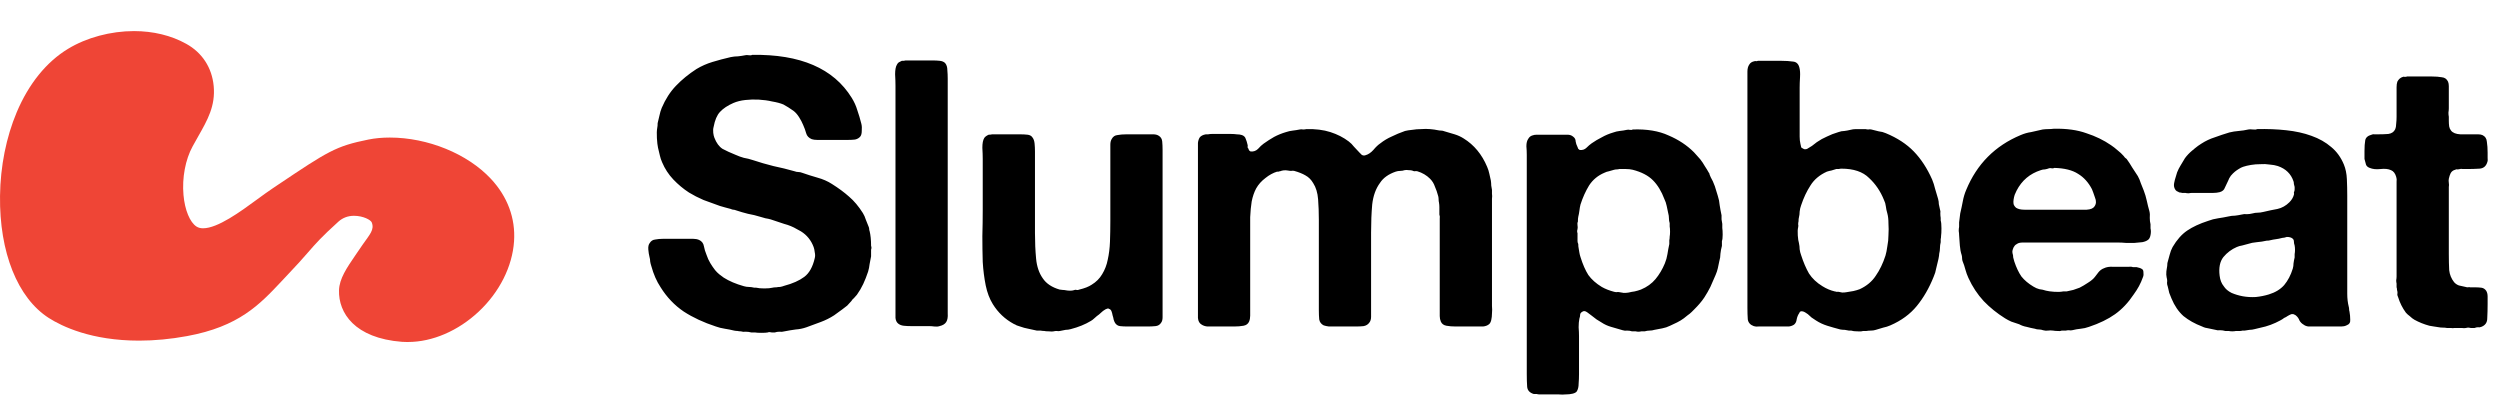
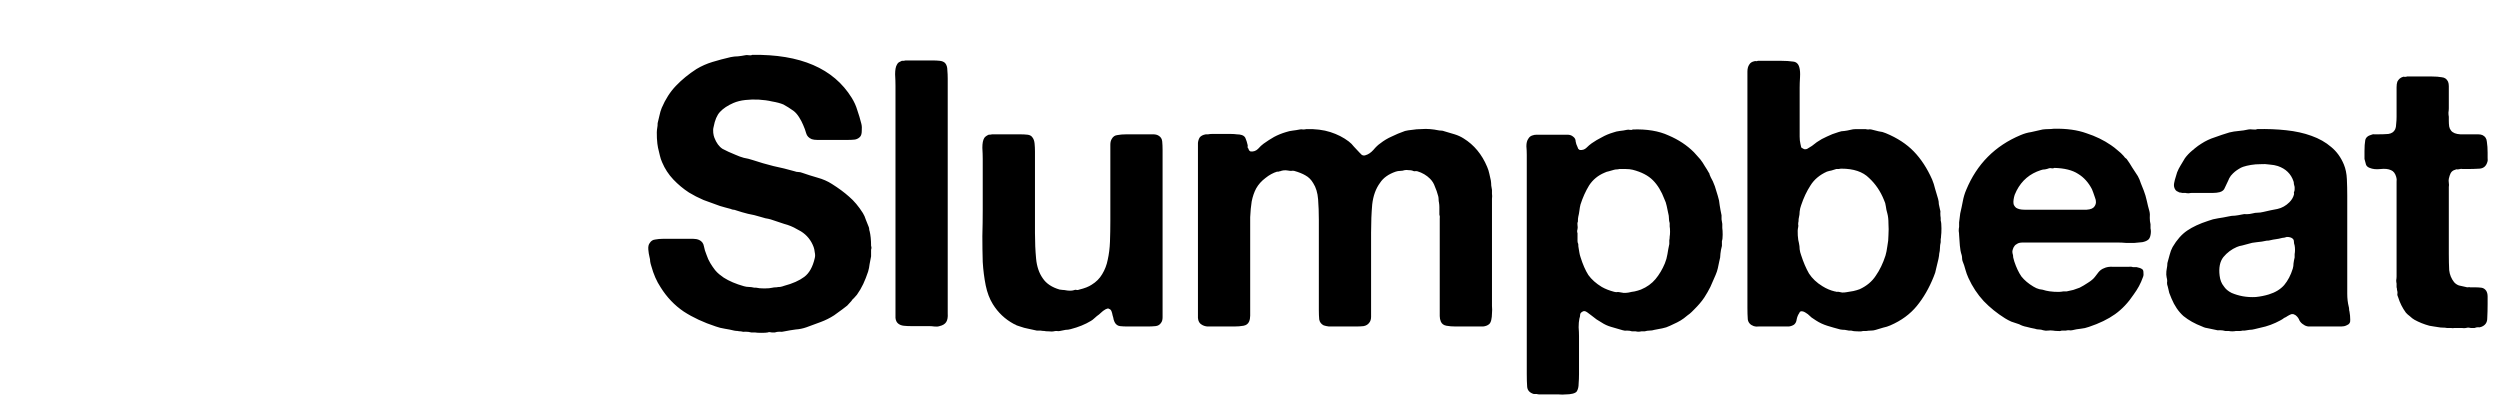
<svg xmlns="http://www.w3.org/2000/svg" width="268" height="43" viewBox="0 0 268 43" fill="none">
-   <path d="M43.746 36.667C43.526 36.667 43.3 36.661 43.085 36.644C38.01 36.249 36.273 33.533 36.342 31.117C36.377 29.877 37.176 28.713 38.097 27.363C38.219 27.183 38.346 26.998 38.474 26.813C38.607 26.616 38.74 26.424 38.862 26.245C39.633 25.138 40.16 24.629 39.853 23.847C39.748 23.574 38.931 23.134 37.947 23.134C37.298 23.134 36.736 23.348 36.278 23.76C34.459 25.405 33.88 26.071 33.005 27.073C32.461 27.699 31.835 28.412 30.787 29.506C30.578 29.727 30.369 29.947 30.172 30.161C27.826 32.658 25.608 35.01 20.052 36.029C18.291 36.354 16.564 36.516 14.914 36.516C9.792 36.516 6.653 34.992 5.233 34.089C1.879 31.939 -0.073 27.044 0.002 21.002C0.043 17.822 0.663 14.717 1.792 12.034C3.078 8.987 4.978 6.635 7.296 5.233C9.288 4.023 11.866 3.333 14.369 3.333C16.425 3.333 18.36 3.803 19.959 4.695C21.68 5.645 22.723 7.255 22.908 9.225C23.105 11.351 22.253 12.845 21.268 14.584C21.072 14.931 20.863 15.296 20.649 15.69C19.872 17.109 19.507 19.061 19.67 20.904C19.809 22.508 20.359 23.835 21.066 24.287C21.268 24.414 21.489 24.472 21.767 24.472C23.342 24.472 25.776 22.688 27.554 21.384C28.145 20.956 28.695 20.544 29.222 20.197L29.79 19.815C35.16 16.217 35.989 15.667 39.493 14.96C40.206 14.815 40.982 14.746 41.788 14.746C45.854 14.746 50.101 16.478 52.615 19.16C54.411 21.078 55.274 23.401 55.106 25.874C54.926 28.568 53.547 31.314 51.317 33.405C49.11 35.473 46.347 36.661 43.74 36.661L43.746 36.667Z" fill="#EF4536" />
  <path d="M80.62 5.88C85.793 5.8 89.353 7.333 91.3 10.48C91.566 10.907 91.766 11.347 91.9 11.8C92.06 12.253 92.206 12.747 92.34 13.28C92.393 13.493 92.406 13.747 92.38 14.04C92.38 14.307 92.326 14.507 92.22 14.64C92.086 14.8 91.9 14.907 91.66 14.96C91.42 14.987 91.153 15 90.86 15H88.34C88.1 15 87.86 15 87.62 15C87.38 15 87.18 14.973 87.02 14.92C86.7 14.787 86.5 14.573 86.42 14.28C86.34 13.987 86.233 13.693 86.1 13.4C85.993 13.133 85.846 12.853 85.66 12.56C85.473 12.267 85.273 12.04 85.06 11.88C84.686 11.613 84.326 11.387 83.98 11.2C83.66 11.067 83.26 10.96 82.78 10.88C82.326 10.773 81.846 10.707 81.34 10.68C80.86 10.653 80.38 10.667 79.9 10.72C79.42 10.773 78.993 10.88 78.62 11.04C78.006 11.307 77.526 11.627 77.18 12C76.86 12.347 76.633 12.88 76.5 13.6C76.446 13.787 76.433 14 76.46 14.24C76.486 14.453 76.526 14.627 76.58 14.76C76.793 15.32 77.086 15.72 77.46 15.96C77.86 16.173 78.326 16.387 78.86 16.6C79.153 16.733 79.446 16.84 79.74 16.92C80.06 16.973 80.38 17.053 80.7 17.16C81.42 17.4 82.153 17.613 82.9 17.8C83.673 17.96 84.433 18.147 85.18 18.36C85.313 18.413 85.446 18.44 85.58 18.44C85.713 18.44 85.846 18.467 85.98 18.52C86.513 18.707 87.06 18.88 87.62 19.04C88.206 19.2 88.726 19.427 89.18 19.72C89.9 20.173 90.513 20.627 91.02 21.08C91.553 21.533 92.046 22.12 92.5 22.84C92.633 23.053 92.74 23.293 92.82 23.56C92.926 23.827 93.033 24.093 93.14 24.36C93.166 24.44 93.18 24.52 93.18 24.6C93.18 24.653 93.193 24.707 93.22 24.76C93.326 25.187 93.38 25.72 93.38 26.36C93.433 26.493 93.433 26.627 93.38 26.76V27.48C93.326 27.773 93.273 28.053 93.22 28.32C93.193 28.587 93.14 28.853 93.06 29.12C92.9 29.6 92.726 30.04 92.54 30.44C92.353 30.84 92.126 31.227 91.86 31.6C91.753 31.733 91.646 31.853 91.54 31.96C91.433 32.04 91.34 32.147 91.26 32.28C91.126 32.44 90.98 32.6 90.82 32.76C90.66 32.893 90.486 33.027 90.3 33.16C90.166 33.267 90.02 33.373 89.86 33.48C89.726 33.587 89.58 33.693 89.42 33.8C88.966 34.093 88.486 34.333 87.98 34.52C87.5 34.707 86.993 34.893 86.46 35.08C86.086 35.213 85.7 35.293 85.3 35.32C84.9 35.373 84.5 35.44 84.1 35.52C83.913 35.573 83.726 35.587 83.54 35.56C83.38 35.56 83.22 35.587 83.06 35.64H82.74C82.686 35.64 82.606 35.627 82.5 35.6C82.42 35.6 82.353 35.613 82.3 35.64C82.166 35.667 81.94 35.68 81.62 35.68C81.3 35.68 81.073 35.667 80.94 35.64H80.54C80.353 35.587 80.153 35.56 79.94 35.56C79.753 35.587 79.58 35.573 79.42 35.52C79.286 35.52 79.166 35.507 79.06 35.48C78.953 35.48 78.833 35.467 78.7 35.44C78.38 35.36 78.046 35.293 77.7 35.24C77.353 35.187 77.033 35.107 76.74 35C75.433 34.573 74.286 34.04 73.3 33.4C72.313 32.733 71.486 31.867 70.82 30.8C70.393 30.16 70.06 29.4 69.82 28.52C69.766 28.36 69.726 28.2 69.7 28.04C69.7 27.88 69.673 27.707 69.62 27.52C69.566 27.307 69.526 27.053 69.5 26.76C69.473 26.44 69.526 26.2 69.66 26.04C69.793 25.827 69.98 25.707 70.22 25.68C70.486 25.627 70.78 25.6 71.1 25.6H73.62C73.833 25.6 74.06 25.6 74.3 25.6C74.54 25.6 74.753 25.64 74.94 25.72C75.233 25.853 75.406 26.08 75.46 26.4C75.513 26.693 75.606 27 75.74 27.32C75.846 27.64 75.98 27.933 76.14 28.2C76.3 28.467 76.473 28.72 76.66 28.96C76.793 29.12 76.94 29.267 77.1 29.4C77.26 29.533 77.42 29.653 77.58 29.76C78.166 30.133 78.886 30.44 79.74 30.68C79.926 30.733 80.1 30.76 80.26 30.76C80.446 30.76 80.646 30.787 80.86 30.84H81.06C81.273 30.893 81.566 30.92 81.94 30.92C82.313 30.92 82.606 30.893 82.82 30.84C82.9 30.813 83.033 30.8 83.22 30.8C83.353 30.773 83.486 30.76 83.62 30.76C83.78 30.733 83.926 30.693 84.06 30.64C84.966 30.4 85.686 30.08 86.22 29.68C86.753 29.28 87.126 28.613 87.34 27.68C87.393 27.493 87.393 27.28 87.34 27.04C87.313 26.8 87.273 26.613 87.22 26.48C86.953 25.76 86.5 25.2 85.86 24.8C85.78 24.747 85.633 24.667 85.42 24.56C85.02 24.32 84.566 24.133 84.06 24C83.58 23.84 83.1 23.68 82.62 23.52C82.433 23.467 82.246 23.427 82.06 23.4C81.9 23.347 81.713 23.293 81.5 23.24C81.073 23.107 80.633 23 80.18 22.92C79.753 22.813 79.34 22.693 78.94 22.56C78.806 22.507 78.7 22.48 78.62 22.48C78.54 22.48 78.446 22.453 78.34 22.4C78.126 22.347 77.926 22.293 77.74 22.24C77.58 22.187 77.393 22.133 77.18 22.08C76.566 21.867 75.98 21.653 75.42 21.44C74.86 21.2 74.34 20.933 73.86 20.64C73.246 20.24 72.686 19.773 72.18 19.24C71.673 18.707 71.273 18.093 70.98 17.4C70.873 17.16 70.793 16.92 70.74 16.68C70.686 16.413 70.62 16.133 70.54 15.84C70.486 15.6 70.446 15.253 70.42 14.8C70.393 14.347 70.406 13.973 70.46 13.68C70.486 13.573 70.5 13.413 70.5 13.2C70.58 12.907 70.646 12.627 70.7 12.36C70.753 12.093 70.833 11.827 70.94 11.56C71.34 10.627 71.846 9.84 72.46 9.2C73.1 8.533 73.833 7.933 74.66 7.4C75.193 7.08 75.766 6.827 76.38 6.64C76.993 6.453 77.646 6.28 78.34 6.12C78.606 6.067 78.86 6.04 79.1 6.04C79.366 6.013 79.633 5.973 79.9 5.92C79.98 5.893 80.1 5.893 80.26 5.92C80.446 5.947 80.566 5.933 80.62 5.88ZM97.076 6.48H99.996C100.263 6.48 100.516 6.493 100.756 6.52C100.996 6.547 101.183 6.627 101.316 6.76C101.476 6.947 101.556 7.2 101.556 7.52C101.583 7.813 101.596 8.12 101.596 8.44V12V26.36V32.48C101.596 32.8 101.596 33.173 101.596 33.6C101.623 34 101.57 34.307 101.436 34.52C101.303 34.733 101.063 34.88 100.716 34.96C100.556 35.013 100.37 35.027 100.156 35C99.97 34.973 99.783 34.96 99.596 34.96H97.676C97.383 34.96 97.116 34.947 96.876 34.92C96.636 34.893 96.436 34.813 96.276 34.68C96.116 34.547 96.023 34.347 95.996 34.08C95.996 33.787 95.996 33.493 95.996 33.2V29.64V14.64V9.2C95.996 8.853 95.983 8.44 95.956 7.96C95.956 7.48 96.023 7.133 96.156 6.92C96.21 6.813 96.276 6.733 96.356 6.68C96.463 6.627 96.57 6.573 96.676 6.52C96.73 6.52 96.796 6.52 96.876 6.52C96.956 6.493 97.023 6.48 97.076 6.48ZM106.349 14.4H109.349C109.642 14.4 109.909 14.413 110.149 14.44C110.389 14.467 110.562 14.56 110.669 14.72C110.802 14.88 110.882 15.107 110.909 15.4C110.935 15.667 110.949 15.947 110.949 16.24V19.04V25C110.949 25.96 110.989 26.867 111.069 27.72C111.149 28.573 111.389 29.28 111.789 29.84C112.162 30.4 112.762 30.8 113.589 31.04C113.722 31.067 113.829 31.08 113.909 31.08C114.015 31.08 114.135 31.093 114.269 31.12C114.402 31.147 114.549 31.16 114.709 31.16C114.869 31.16 114.989 31.147 115.069 31.12C115.202 31.067 115.309 31.053 115.389 31.08C115.495 31.107 115.602 31.093 115.709 31.04C116.269 30.907 116.709 30.733 117.029 30.52C117.509 30.227 117.882 29.853 118.149 29.4C118.442 28.92 118.642 28.4 118.749 27.84C118.882 27.253 118.962 26.613 118.989 25.92C119.015 25.2 119.029 24.453 119.029 23.68V18.84V16.24C119.029 16 119.029 15.76 119.029 15.52C119.029 15.253 119.082 15.04 119.189 14.88C119.322 14.64 119.522 14.507 119.789 14.48C120.055 14.427 120.375 14.4 120.749 14.4H122.869C123.135 14.4 123.389 14.4 123.629 14.4C123.869 14.4 124.069 14.453 124.229 14.56C124.442 14.693 124.562 14.893 124.589 15.16C124.615 15.427 124.629 15.733 124.629 16.08V19.12V30.36V33.2C124.629 33.467 124.629 33.733 124.629 34C124.629 34.267 124.575 34.467 124.469 34.6C124.335 34.813 124.135 34.933 123.869 34.96C123.602 34.987 123.322 35 123.029 35H120.869C120.575 35 120.309 34.987 120.069 34.96C119.855 34.933 119.682 34.827 119.549 34.64C119.495 34.56 119.442 34.44 119.389 34.28C119.362 34.12 119.322 33.96 119.269 33.8C119.242 33.64 119.202 33.493 119.149 33.36C119.095 33.227 119.015 33.147 118.909 33.12C118.855 33.067 118.789 33.053 118.709 33.08C118.629 33.107 118.562 33.133 118.509 33.16C118.322 33.267 118.162 33.387 118.029 33.52C117.895 33.653 117.749 33.773 117.589 33.88C117.482 33.96 117.375 34.053 117.269 34.16C117.189 34.24 117.082 34.32 116.949 34.4C116.335 34.773 115.615 35.067 114.789 35.28C114.602 35.333 114.415 35.36 114.229 35.36C114.042 35.387 113.842 35.427 113.629 35.48C113.522 35.507 113.402 35.507 113.269 35.48C113.162 35.48 113.055 35.493 112.949 35.52C112.869 35.547 112.695 35.547 112.429 35.52C112.189 35.52 112.029 35.507 111.949 35.48C111.815 35.48 111.682 35.467 111.549 35.44C111.415 35.44 111.282 35.44 111.149 35.44C110.829 35.36 110.522 35.293 110.229 35.24C109.935 35.187 109.642 35.107 109.349 35C109.215 34.947 109.095 34.907 108.989 34.88C108.909 34.827 108.802 34.773 108.669 34.72C107.735 34.213 106.989 33.507 106.429 32.6C106.082 32.04 105.829 31.373 105.669 30.6C105.509 29.8 105.402 28.96 105.349 28.08C105.322 27.173 105.309 26.253 105.309 25.32C105.335 24.36 105.349 23.413 105.349 22.48V17.04C105.349 16.693 105.335 16.293 105.309 15.84C105.309 15.36 105.375 15.013 105.509 14.8C105.589 14.667 105.749 14.547 105.989 14.44C106.149 14.44 106.269 14.427 106.349 14.4ZM140.02 13.84C141.006 13.813 141.873 13.92 142.62 14.16C143.366 14.4 144.02 14.733 144.58 15.16C144.793 15.32 144.98 15.507 145.14 15.72C145.326 15.933 145.526 16.147 145.74 16.36C145.793 16.413 145.873 16.493 145.98 16.6C146.113 16.68 146.246 16.693 146.38 16.64C146.673 16.56 146.953 16.373 147.22 16.08C147.486 15.76 147.74 15.52 147.98 15.36C148.353 15.067 148.753 14.827 149.18 14.64C149.606 14.427 150.086 14.227 150.62 14.04C150.833 13.987 151.086 13.947 151.38 13.92C151.7 13.867 152.02 13.84 152.34 13.84C152.686 13.813 153.006 13.813 153.3 13.84C153.62 13.867 153.9 13.907 154.14 13.96C154.273 13.987 154.393 14 154.5 14C154.606 14 154.726 14.027 154.86 14.08C155.233 14.187 155.593 14.293 155.94 14.4C156.286 14.507 156.606 14.653 156.9 14.84C158.02 15.533 158.86 16.547 159.42 17.88C159.526 18.12 159.606 18.373 159.66 18.64C159.713 18.88 159.766 19.12 159.82 19.36C159.846 19.547 159.86 19.72 159.86 19.88C159.886 20.04 159.913 20.2 159.94 20.36V20.76C159.966 20.92 159.966 21.107 159.94 21.32C159.94 21.533 159.94 21.733 159.94 21.92V24.24V32.04C159.94 32.253 159.94 32.507 159.94 32.8C159.966 33.067 159.966 33.333 159.94 33.6C159.94 33.84 159.913 34.08 159.86 34.32C159.806 34.533 159.726 34.68 159.62 34.76C159.46 34.893 159.246 34.973 158.98 35C158.74 35 158.473 35 158.18 35H156.06C155.686 35 155.353 34.973 155.06 34.92C154.766 34.867 154.566 34.72 154.46 34.48C154.38 34.293 154.34 34.093 154.34 33.88C154.34 33.64 154.34 33.413 154.34 33.2V30.96V25.56V23.88C154.34 23.747 154.34 23.6 154.34 23.44C154.366 23.28 154.353 23.133 154.3 23V22.68C154.3 22.52 154.3 22.36 154.3 22.2C154.3 22.04 154.286 21.88 154.26 21.72C154.233 21.613 154.22 21.507 154.22 21.4C154.22 21.267 154.206 21.147 154.18 21.04C154.073 20.64 153.953 20.293 153.82 20C153.713 19.68 153.54 19.4 153.3 19.16C152.926 18.787 152.473 18.52 151.94 18.36C151.833 18.333 151.74 18.333 151.66 18.36C151.58 18.36 151.486 18.333 151.38 18.28C151.273 18.253 151.14 18.24 150.98 18.24C150.846 18.213 150.713 18.213 150.58 18.24C150.42 18.293 150.26 18.32 150.1 18.32C149.94 18.32 149.78 18.347 149.62 18.4C148.846 18.667 148.286 19.067 147.94 19.6C147.486 20.213 147.206 20.987 147.1 21.92C147.02 22.827 146.98 23.827 146.98 24.92V30.2V33.16C146.98 33.427 146.98 33.693 146.98 33.96C146.98 34.227 146.913 34.44 146.78 34.6C146.646 34.787 146.446 34.907 146.18 34.96C145.94 34.987 145.66 35 145.34 35H143.18C142.94 35 142.7 35 142.46 35C142.246 34.973 142.06 34.933 141.9 34.88C141.633 34.747 141.473 34.533 141.42 34.24C141.393 33.947 141.38 33.613 141.38 33.24V29.84V23.56C141.38 22.787 141.353 22.053 141.3 21.36C141.246 20.667 141.073 20.093 140.78 19.64C140.566 19.267 140.286 18.987 139.94 18.8C139.62 18.613 139.22 18.453 138.74 18.32C138.633 18.293 138.526 18.293 138.42 18.32C138.313 18.32 138.193 18.307 138.06 18.28C137.766 18.227 137.486 18.253 137.22 18.36C137.166 18.36 137.113 18.373 137.06 18.4C137.006 18.4 136.953 18.4 136.9 18.4C136.473 18.533 136.06 18.76 135.66 19.08C135.233 19.4 134.9 19.773 134.66 20.2C134.446 20.6 134.286 21.067 134.18 21.6C134.1 22.107 134.046 22.667 134.02 23.28C134.02 23.893 134.02 24.56 134.02 25.28V30.68V33.12C134.02 33.36 134.02 33.6 134.02 33.84C134.02 34.08 133.98 34.293 133.9 34.48C133.793 34.72 133.593 34.867 133.3 34.92C133.006 34.973 132.673 35 132.3 35H130.22C129.953 35 129.686 35 129.42 35C129.18 34.973 128.98 34.907 128.82 34.8C128.58 34.667 128.446 34.427 128.42 34.08C128.42 33.707 128.42 33.32 128.42 32.92V28.24V18.48V16.08C128.42 15.787 128.42 15.533 128.42 15.32C128.446 15.08 128.513 14.88 128.62 14.72C128.753 14.56 128.966 14.453 129.26 14.4H129.5C129.633 14.373 129.766 14.36 129.9 14.36C130.06 14.36 130.206 14.36 130.34 14.36H131.98C132.193 14.36 132.393 14.373 132.58 14.4C132.793 14.4 132.98 14.427 133.14 14.48C133.353 14.56 133.486 14.693 133.54 14.88C133.62 15.067 133.686 15.28 133.74 15.52C133.766 15.6 133.766 15.68 133.74 15.76C133.74 15.813 133.766 15.867 133.82 15.92C133.846 16 133.873 16.067 133.9 16.12C133.953 16.147 134.006 16.187 134.06 16.24C134.38 16.267 134.646 16.173 134.86 15.96C135.073 15.72 135.273 15.533 135.46 15.4C135.833 15.133 136.206 14.893 136.58 14.68C136.98 14.467 137.406 14.293 137.86 14.16C138.1 14.08 138.34 14.027 138.58 14C138.82 13.973 139.073 13.933 139.34 13.88C139.42 13.853 139.54 13.853 139.7 13.88C139.86 13.88 139.966 13.867 140.02 13.84ZM184.63 24.44C184.656 24.6 184.67 24.84 184.67 25.16C184.67 25.48 184.643 25.707 184.59 25.84V26.36C184.51 26.653 184.456 26.933 184.43 27.2C184.43 27.467 184.39 27.733 184.31 28C184.256 28.24 184.203 28.493 184.15 28.76C184.096 29 184.016 29.24 183.91 29.48C183.723 29.933 183.536 30.36 183.35 30.76C183.163 31.133 182.95 31.507 182.71 31.88C182.55 32.12 182.376 32.347 182.19 32.56C182.03 32.747 181.843 32.947 181.63 33.16L181.35 33.44C181.216 33.573 181.07 33.693 180.91 33.8C180.776 33.907 180.643 34.013 180.51 34.12C180.296 34.28 180.056 34.427 179.79 34.56C179.55 34.667 179.296 34.787 179.03 34.92C178.763 35.053 178.483 35.147 178.19 35.2C177.923 35.253 177.643 35.307 177.35 35.36C177.19 35.413 177.016 35.44 176.83 35.44C176.67 35.44 176.496 35.467 176.31 35.52H175.95C175.736 35.573 175.536 35.573 175.35 35.52H174.95C174.79 35.467 174.616 35.44 174.43 35.44C174.27 35.467 174.11 35.453 173.95 35.4C173.523 35.267 173.11 35.147 172.71 35.04C172.336 34.933 171.99 34.773 171.67 34.56C171.483 34.453 171.31 34.347 171.15 34.24C170.99 34.107 170.816 33.973 170.63 33.84C170.523 33.76 170.363 33.64 170.15 33.48C169.936 33.32 169.75 33.307 169.59 33.44C169.456 33.52 169.39 33.627 169.39 33.76C169.39 33.867 169.363 34 169.31 34.16C169.256 34.427 169.23 34.733 169.23 35.08C169.256 35.427 169.27 35.747 169.27 36.04V40.12C169.27 40.467 169.256 40.8 169.23 41.12C169.23 41.467 169.163 41.747 169.03 41.96C168.95 42.067 168.803 42.147 168.59 42.2C168.376 42.253 168.136 42.28 167.87 42.28C167.603 42.307 167.336 42.307 167.07 42.28C166.803 42.28 166.576 42.28 166.39 42.28H165.31C165.23 42.28 165.136 42.28 165.03 42.28C164.923 42.28 164.83 42.267 164.75 42.24H164.43C163.976 42.107 163.736 41.84 163.71 41.44C163.683 41.067 163.67 40.613 163.67 40.08V16.6C163.67 16.307 163.656 16 163.63 15.68C163.63 15.333 163.696 15.067 163.83 14.88C163.936 14.693 164.083 14.573 164.27 14.52C164.403 14.467 164.563 14.44 164.75 14.44C164.963 14.44 165.163 14.44 165.35 14.44H167.27C167.536 14.44 167.79 14.44 168.03 14.44C168.27 14.44 168.47 14.507 168.63 14.64C168.816 14.773 168.91 14.947 168.91 15.16C168.936 15.347 169.003 15.547 169.11 15.76C169.136 15.84 169.163 15.907 169.19 15.96C169.243 15.987 169.296 16.027 169.35 16.08C169.643 16.107 169.883 16.027 170.07 15.84C170.256 15.653 170.443 15.493 170.63 15.36C170.976 15.12 171.336 14.907 171.71 14.72C172.083 14.507 172.496 14.333 172.95 14.2C173.163 14.12 173.39 14.067 173.63 14.04C173.896 14.013 174.15 13.973 174.39 13.92C174.496 13.893 174.603 13.893 174.71 13.92C174.843 13.947 174.95 13.933 175.03 13.88C176.55 13.827 177.83 14.04 178.87 14.52C179.936 14.973 180.843 15.573 181.59 16.32C181.723 16.453 181.843 16.587 181.95 16.72C182.056 16.827 182.163 16.947 182.27 17.08C182.456 17.32 182.616 17.56 182.75 17.8C182.91 18.04 183.056 18.28 183.19 18.52C183.243 18.573 183.27 18.64 183.27 18.72C183.296 18.8 183.336 18.893 183.39 19C183.55 19.267 183.696 19.587 183.83 19.96C183.883 20.12 183.936 20.293 183.99 20.48C184.043 20.64 184.096 20.813 184.15 21C184.256 21.32 184.323 21.653 184.35 22C184.403 22.347 184.47 22.707 184.55 23.08C184.55 23.213 184.55 23.36 184.55 23.52C184.576 23.68 184.603 23.84 184.63 24V24.44ZM178.99 25.36C179.016 25.227 179.03 25.053 179.03 24.84C179.03 24.6 179.016 24.413 178.99 24.28V23.92C178.936 23.76 178.91 23.587 178.91 23.4C178.91 23.213 178.883 23.027 178.83 22.84C178.776 22.573 178.723 22.32 178.67 22.08C178.616 21.813 178.536 21.573 178.43 21.36C178.11 20.507 177.696 19.827 177.19 19.32C176.683 18.813 175.963 18.44 175.03 18.2C174.816 18.147 174.576 18.12 174.31 18.12C174.07 18.12 173.83 18.12 173.59 18.12C173.483 18.147 173.39 18.16 173.31 18.16C173.23 18.16 173.136 18.173 173.03 18.2C172.843 18.253 172.656 18.307 172.47 18.36C172.31 18.387 172.15 18.44 171.99 18.52C171.296 18.813 170.75 19.267 170.35 19.88C169.976 20.493 169.67 21.173 169.43 21.92C169.376 22.133 169.336 22.36 169.31 22.6C169.283 22.813 169.243 23.027 169.19 23.24C169.163 23.347 169.15 23.52 169.15 23.76C169.096 23.867 169.083 24 169.11 24.16C169.136 24.293 169.136 24.427 169.11 24.56C169.056 24.72 169.056 24.867 169.11 25V25.48C169.11 25.613 169.11 25.733 169.11 25.84C169.11 25.947 169.136 26.053 169.19 26.16C169.19 26.347 169.203 26.493 169.23 26.6C169.256 26.76 169.283 26.92 169.31 27.08C169.336 27.24 169.376 27.4 169.43 27.56C169.67 28.333 169.95 28.973 170.27 29.48C170.616 29.96 171.096 30.387 171.71 30.76C172.083 30.973 172.523 31.147 173.03 31.28C173.136 31.307 173.23 31.32 173.31 31.32C173.39 31.293 173.483 31.293 173.59 31.32C173.696 31.347 173.856 31.373 174.07 31.4C174.283 31.4 174.456 31.387 174.59 31.36C174.803 31.307 175.016 31.267 175.23 31.24C175.47 31.187 175.696 31.12 175.91 31.04C176.55 30.773 177.07 30.4 177.47 29.92C177.87 29.44 178.203 28.88 178.47 28.24C178.603 27.92 178.696 27.587 178.75 27.24C178.803 26.893 178.87 26.533 178.95 26.16C178.95 26.027 178.95 25.893 178.95 25.76C178.976 25.627 178.99 25.493 178.99 25.36ZM208.043 23.64C208.096 23.8 208.123 24.08 208.123 24.48C208.123 24.853 208.11 25.12 208.083 25.28C208.083 25.413 208.07 25.533 208.043 25.64C208.043 25.72 208.043 25.827 208.043 25.96C207.99 26.173 207.963 26.387 207.963 26.6C207.963 26.787 207.936 26.987 207.883 27.2C207.883 27.307 207.856 27.493 207.803 27.76C207.723 28.08 207.643 28.413 207.563 28.76C207.51 29.08 207.416 29.387 207.283 29.68C206.803 30.88 206.203 31.92 205.483 32.8C204.763 33.68 203.816 34.373 202.643 34.88C202.403 34.987 202.15 35.067 201.883 35.12C201.643 35.2 201.376 35.28 201.083 35.36C200.923 35.413 200.75 35.44 200.563 35.44C200.403 35.44 200.243 35.453 200.083 35.48H199.723C199.563 35.533 199.35 35.547 199.083 35.52C198.816 35.52 198.603 35.493 198.443 35.44H198.203C198.07 35.413 197.923 35.387 197.763 35.36C197.603 35.36 197.443 35.347 197.283 35.32C196.776 35.187 196.31 35.053 195.883 34.92C195.456 34.787 195.056 34.6 194.683 34.36C194.523 34.253 194.363 34.147 194.203 34.04C194.07 33.933 193.936 33.813 193.803 33.68C193.723 33.627 193.643 33.573 193.563 33.52C193.483 33.467 193.403 33.427 193.323 33.4C193.083 33.32 192.936 33.373 192.883 33.56C192.75 33.747 192.656 33.973 192.603 34.24C192.576 34.48 192.483 34.667 192.323 34.8C192.163 34.907 191.976 34.973 191.763 35C191.55 35 191.31 35 191.043 35H189.123C188.936 35 188.736 35 188.523 35C188.336 35.027 188.163 35.013 188.003 34.96C187.63 34.827 187.416 34.587 187.363 34.24C187.336 33.867 187.323 33.453 187.323 33V8.6C187.323 8.307 187.323 8 187.323 7.68C187.323 7.36 187.39 7.107 187.523 6.92C187.63 6.733 187.816 6.613 188.083 6.56C188.136 6.533 188.19 6.533 188.243 6.56C188.323 6.56 188.39 6.547 188.443 6.52H190.963C191.443 6.52 191.856 6.547 192.203 6.6C192.55 6.627 192.776 6.827 192.883 7.2C192.963 7.467 192.99 7.827 192.963 8.28C192.936 8.707 192.923 9.08 192.923 9.4V13.76C192.923 14.053 192.923 14.347 192.923 14.64C192.923 14.933 192.95 15.187 193.003 15.4C193.03 15.533 193.056 15.653 193.083 15.76C193.11 15.84 193.176 15.893 193.283 15.92C193.336 15.973 193.403 16 193.483 16C193.59 16 193.67 15.987 193.723 15.96C193.91 15.853 194.083 15.747 194.243 15.64C194.403 15.507 194.576 15.373 194.763 15.24C195.11 15 195.47 14.8 195.843 14.64C196.216 14.453 196.63 14.293 197.083 14.16C197.296 14.08 197.51 14.04 197.723 14.04C197.936 14.013 198.15 13.973 198.363 13.92C198.55 13.867 198.75 13.84 198.963 13.84C199.176 13.84 199.39 13.84 199.603 13.84H200.003C200.083 13.867 200.176 13.88 200.283 13.88C200.39 13.853 200.496 13.853 200.603 13.88C200.896 13.96 201.163 14.027 201.403 14.08C201.67 14.107 201.923 14.173 202.163 14.28C203.39 14.787 204.39 15.44 205.163 16.24C205.936 17.04 206.59 18.04 207.123 19.24C207.256 19.56 207.363 19.893 207.443 20.24C207.55 20.587 207.656 20.947 207.763 21.32C207.816 21.507 207.843 21.693 207.843 21.88C207.87 22.04 207.91 22.227 207.963 22.44C208.016 22.573 208.03 22.72 208.003 22.88C208.003 23.04 208.016 23.2 208.043 23.36V23.64ZM202.123 27.4C202.203 27.133 202.27 26.8 202.323 26.4C202.403 26 202.443 25.6 202.443 25.2C202.47 24.773 202.47 24.36 202.443 23.96C202.443 23.533 202.403 23.173 202.323 22.88C202.243 22.613 202.19 22.36 202.163 22.12C202.136 21.88 202.07 21.653 201.963 21.44C201.59 20.507 201.056 19.72 200.363 19.08C199.696 18.413 198.71 18.08 197.403 18.08C197.296 18.08 197.203 18.093 197.123 18.12C197.043 18.12 196.95 18.12 196.843 18.12C196.656 18.173 196.483 18.227 196.323 18.28C196.163 18.307 196.003 18.347 195.843 18.4C195.07 18.747 194.483 19.24 194.083 19.88C193.683 20.493 193.35 21.2 193.083 22C193.003 22.213 192.95 22.44 192.923 22.68C192.923 22.893 192.896 23.107 192.843 23.32C192.816 23.4 192.803 23.533 192.803 23.72C192.776 23.827 192.763 23.933 192.763 24.04C192.79 24.147 192.79 24.253 192.763 24.36C192.71 24.573 192.696 24.867 192.723 25.24C192.75 25.613 192.79 25.88 192.843 26.04C192.896 26.28 192.923 26.507 192.923 26.72C192.95 26.933 193.003 27.147 193.083 27.36C193.323 28.107 193.603 28.76 193.923 29.32C194.27 29.853 194.75 30.307 195.363 30.68C195.79 30.947 196.23 31.133 196.683 31.24C196.736 31.24 196.79 31.253 196.843 31.28C196.923 31.28 197.003 31.28 197.083 31.28C197.163 31.307 197.296 31.333 197.483 31.36C197.67 31.36 197.83 31.347 197.963 31.32C198.23 31.267 198.47 31.227 198.683 31.2C198.923 31.147 199.15 31.08 199.363 31C200.11 30.653 200.683 30.173 201.083 29.56C201.51 28.947 201.856 28.227 202.123 27.4ZM230.536 24.48C230.589 24.693 230.589 24.933 230.536 25.2C230.483 25.467 230.389 25.64 230.256 25.72C230.123 25.827 229.923 25.907 229.656 25.96C229.416 25.987 229.136 26.013 228.816 26.04C228.523 26.04 228.216 26.04 227.896 26.04C227.603 26.013 227.336 26 227.096 26H217.336C217.149 26 216.963 26 216.776 26C216.616 26 216.469 26.027 216.336 26.08C216.123 26.187 215.989 26.293 215.936 26.4C215.883 26.453 215.829 26.56 215.776 26.72C215.723 26.853 215.709 26.987 215.736 27.12C215.789 27.28 215.816 27.44 215.816 27.6C215.843 27.733 215.883 27.88 215.936 28.04C216.149 28.68 216.403 29.213 216.696 29.64C217.016 30.04 217.443 30.4 217.976 30.72C218.189 30.853 218.403 30.947 218.616 31C218.856 31.027 219.096 31.08 219.336 31.16C219.549 31.213 219.843 31.253 220.216 31.28C220.589 31.307 220.909 31.293 221.176 31.24H221.536C221.803 31.187 222.043 31.133 222.256 31.08C222.496 31 222.723 30.92 222.936 30.84C223.203 30.707 223.496 30.533 223.816 30.32C224.163 30.107 224.416 29.893 224.576 29.68C224.709 29.493 224.843 29.32 224.976 29.16C225.136 28.973 225.323 28.84 225.536 28.76C225.803 28.627 226.136 28.573 226.536 28.6C226.963 28.6 227.349 28.6 227.696 28.6C227.856 28.6 228.016 28.6 228.176 28.6C228.363 28.573 228.523 28.587 228.656 28.64H229.056C229.323 28.693 229.509 28.76 229.616 28.84C229.723 28.893 229.776 29.013 229.776 29.2C229.803 29.387 229.789 29.547 229.736 29.68C229.603 30.053 229.456 30.387 229.296 30.68C229.136 30.973 228.949 31.267 228.736 31.56C228.149 32.44 227.483 33.147 226.736 33.68C225.989 34.213 225.056 34.667 223.936 35.04C223.643 35.147 223.349 35.213 223.056 35.24C222.763 35.267 222.456 35.32 222.136 35.4C222.029 35.427 221.909 35.427 221.776 35.4C221.669 35.4 221.563 35.413 221.456 35.44H221.016C220.883 35.493 220.723 35.507 220.536 35.48C220.376 35.48 220.229 35.467 220.096 35.44C219.883 35.413 219.696 35.413 219.536 35.44C219.376 35.467 219.203 35.453 219.016 35.4C218.883 35.347 218.736 35.32 218.576 35.32C218.416 35.32 218.269 35.293 218.136 35.24C217.843 35.187 217.549 35.12 217.256 35.04C216.963 34.987 216.696 34.893 216.456 34.76C216.163 34.653 215.883 34.56 215.616 34.48C215.376 34.373 215.149 34.253 214.936 34.12C214.083 33.587 213.323 32.973 212.656 32.28C211.989 31.56 211.443 30.733 211.016 29.8C210.883 29.507 210.776 29.213 210.696 28.92C210.616 28.6 210.509 28.28 210.376 27.96C210.349 27.853 210.336 27.76 210.336 27.68C210.336 27.573 210.323 27.467 210.296 27.36C210.189 27.04 210.123 26.693 210.096 26.32C210.069 25.947 210.043 25.573 210.016 25.2C210.016 25.067 210.003 24.92 209.976 24.76C209.976 24.6 209.989 24.453 210.016 24.32V23.84L210.136 22.88C210.243 22.427 210.336 21.987 210.416 21.56C210.496 21.133 210.616 20.733 210.776 20.36C211.923 17.587 213.869 15.627 216.616 14.48C216.989 14.32 217.363 14.213 217.736 14.16C218.136 14.08 218.549 13.987 218.976 13.88C219.189 13.853 219.389 13.84 219.576 13.84C219.763 13.84 219.963 13.827 220.176 13.8C221.536 13.773 222.696 13.933 223.656 14.28C224.643 14.6 225.523 15.027 226.296 15.56C226.536 15.72 226.776 15.907 227.016 16.12C227.256 16.307 227.469 16.507 227.656 16.72C227.736 16.853 227.843 16.96 227.976 17.04C228.189 17.333 228.389 17.64 228.576 17.96C228.763 18.253 228.963 18.56 229.176 18.88C229.309 19.12 229.416 19.373 229.496 19.64C229.603 19.88 229.709 20.147 229.816 20.44C229.949 20.787 230.056 21.147 230.136 21.52C230.216 21.893 230.309 22.267 230.416 22.64C230.469 22.853 230.483 23.093 230.456 23.36C230.456 23.6 230.483 23.827 230.536 24.04V24.48ZM224.536 22.12C224.723 21.853 224.736 21.533 224.576 21.16C224.443 20.76 224.336 20.467 224.256 20.28C223.883 19.56 223.389 19.013 222.776 18.64C222.163 18.24 221.309 18.027 220.216 18C220.136 18.053 220.043 18.067 219.936 18.04C219.829 18.013 219.736 18.013 219.656 18.04C219.523 18.093 219.376 18.133 219.216 18.16C219.056 18.16 218.909 18.187 218.776 18.24C217.603 18.613 216.736 19.347 216.176 20.44C216.123 20.547 216.056 20.693 215.976 20.88C215.923 21.04 215.883 21.213 215.856 21.4C215.829 21.56 215.829 21.72 215.856 21.88C215.909 22.04 216.003 22.173 216.136 22.28C216.349 22.413 216.643 22.48 217.016 22.48C217.389 22.48 217.749 22.48 218.096 22.48H222.536C222.909 22.48 223.296 22.48 223.696 22.48C224.123 22.453 224.403 22.333 224.536 22.12ZM251.865 33.4C251.918 33.693 251.945 33.987 251.945 34.28C251.971 34.573 251.838 34.773 251.545 34.88C251.385 34.96 251.198 35 250.985 35C250.771 35 250.558 35 250.345 35H248.185C247.945 35 247.705 35 247.465 35C247.251 34.973 247.078 34.907 246.945 34.8C246.758 34.693 246.611 34.547 246.505 34.36C246.425 34.147 246.305 33.973 246.145 33.84C246.091 33.787 246.025 33.747 245.945 33.72C245.865 33.667 245.758 33.653 245.625 33.68C245.491 33.733 245.358 33.8 245.225 33.88C245.118 33.96 244.998 34.027 244.865 34.08C244.731 34.187 244.585 34.28 244.425 34.36C244.265 34.44 244.105 34.52 243.945 34.6C243.598 34.76 243.238 34.893 242.865 35C242.491 35.08 242.105 35.173 241.705 35.28C241.518 35.333 241.331 35.36 241.145 35.36C240.985 35.387 240.811 35.413 240.625 35.44C240.545 35.44 240.465 35.44 240.385 35.44C240.305 35.467 240.225 35.48 240.145 35.48H239.705C239.438 35.533 239.171 35.533 238.905 35.48H238.545C238.358 35.427 238.171 35.4 237.985 35.4C237.825 35.427 237.665 35.413 237.505 35.36C237.238 35.307 236.985 35.253 236.745 35.2C236.505 35.173 236.278 35.107 236.065 35C235.291 34.707 234.625 34.333 234.065 33.88C233.531 33.4 233.105 32.773 232.785 32C232.705 31.813 232.625 31.613 232.545 31.4C232.491 31.187 232.438 30.96 232.385 30.72C232.331 30.587 232.305 30.453 232.305 30.32C232.331 30.187 232.331 30.053 232.305 29.92C232.278 29.84 232.251 29.68 232.225 29.44C232.225 29.173 232.238 28.987 232.265 28.88C232.318 28.613 232.345 28.387 232.345 28.2C232.425 27.907 232.505 27.613 232.585 27.32C232.665 27 232.771 26.72 232.905 26.48C233.358 25.707 233.878 25.12 234.465 24.72C235.051 24.32 235.798 23.973 236.705 23.68C237.051 23.547 237.411 23.453 237.785 23.4C238.158 23.347 238.531 23.28 238.905 23.2C239.118 23.147 239.345 23.12 239.585 23.12C239.825 23.093 240.065 23.053 240.305 23C240.491 22.947 240.678 22.933 240.865 22.96C241.051 22.96 241.251 22.933 241.465 22.88C241.651 22.827 241.838 22.8 242.025 22.8C242.211 22.8 242.411 22.773 242.625 22.72C243.185 22.587 243.691 22.48 244.145 22.4C244.625 22.293 245.051 22.053 245.425 21.68C245.665 21.44 245.825 21.173 245.905 20.88C245.931 20.8 245.931 20.733 245.905 20.68C245.905 20.627 245.918 20.573 245.945 20.52C245.971 20.467 245.985 20.387 245.985 20.28C245.985 20.173 245.985 20.093 245.985 20.04C245.958 19.933 245.931 19.827 245.905 19.72C245.905 19.613 245.891 19.52 245.865 19.44C245.598 18.64 245.038 18.093 244.185 17.8C243.945 17.72 243.651 17.667 243.305 17.64C242.985 17.587 242.651 17.573 242.305 17.6C241.958 17.6 241.625 17.627 241.305 17.68C240.985 17.733 240.705 17.8 240.465 17.88C240.305 17.933 240.145 18.013 239.985 18.12C239.851 18.2 239.718 18.293 239.585 18.4C239.451 18.507 239.305 18.653 239.145 18.84C239.011 19.027 238.918 19.2 238.865 19.36C238.731 19.627 238.611 19.88 238.505 20.12C238.425 20.36 238.238 20.52 237.945 20.6C237.731 20.653 237.505 20.68 237.265 20.68C237.025 20.68 236.785 20.68 236.545 20.68H235.025C234.891 20.68 234.758 20.693 234.625 20.72C234.491 20.72 234.371 20.707 234.265 20.68H233.905C233.851 20.653 233.785 20.64 233.705 20.64C233.625 20.64 233.558 20.613 233.505 20.56C233.291 20.507 233.145 20.333 233.065 20.04C233.038 19.907 233.038 19.773 233.065 19.64C233.091 19.507 233.118 19.387 233.145 19.28C233.225 18.987 233.305 18.72 233.385 18.48C233.491 18.213 233.611 17.973 233.745 17.76C233.825 17.627 233.905 17.493 233.985 17.36C234.065 17.227 234.145 17.093 234.225 16.96C234.438 16.667 234.705 16.387 235.025 16.12C235.078 16.093 235.158 16.027 235.265 15.92C235.398 15.813 235.518 15.72 235.625 15.64C235.731 15.56 235.851 15.48 235.985 15.4C236.438 15.107 236.918 14.88 237.425 14.72C237.931 14.533 238.451 14.36 238.985 14.2C239.305 14.12 239.638 14.067 239.985 14.04C240.331 14.013 240.678 13.96 241.025 13.88C241.131 13.853 241.291 13.853 241.505 13.88C241.745 13.907 241.891 13.893 241.945 13.84C243.038 13.813 244.078 13.853 245.065 13.96C246.078 14.067 246.985 14.267 247.785 14.56C248.611 14.853 249.318 15.253 249.905 15.76C250.491 16.24 250.945 16.867 251.265 17.64C251.451 18.093 251.558 18.613 251.585 19.2C251.611 19.787 251.625 20.387 251.625 21V29.92C251.625 30.427 251.625 30.947 251.625 31.48C251.625 31.987 251.678 32.453 251.785 32.88C251.811 32.96 251.825 33.053 251.825 33.16C251.825 33.24 251.838 33.32 251.865 33.4ZM245.985 27.24C246.011 27.107 246.025 26.96 246.025 26.8C246.025 26.613 246.011 26.453 245.985 26.32C245.931 26.16 245.905 26.013 245.905 25.88C245.905 25.747 245.851 25.64 245.745 25.56C245.611 25.453 245.411 25.4 245.145 25.4C245.038 25.427 244.945 25.453 244.865 25.48C244.785 25.48 244.691 25.493 244.585 25.52C244.398 25.573 244.198 25.613 243.985 25.64C243.771 25.667 243.558 25.707 243.345 25.76C243.265 25.787 243.145 25.8 242.985 25.8C242.638 25.88 242.291 25.933 241.945 25.96C241.598 25.987 241.265 26.053 240.945 26.16C240.731 26.213 240.531 26.267 240.345 26.32C240.158 26.347 239.971 26.4 239.785 26.48C239.225 26.72 238.745 27.08 238.345 27.56C237.971 28.04 237.838 28.707 237.945 29.56C237.998 30.013 238.145 30.387 238.385 30.68C238.571 30.973 238.851 31.213 239.225 31.4C239.598 31.56 239.998 31.68 240.425 31.76C240.878 31.84 241.345 31.867 241.825 31.84C242.331 31.787 242.798 31.693 243.225 31.56C243.918 31.347 244.465 31.013 244.865 30.56C245.265 30.08 245.571 29.493 245.785 28.8C245.838 28.613 245.865 28.427 245.865 28.24C245.891 28.027 245.931 27.813 245.985 27.6V27.24ZM258.033 8.2H260.713C261.113 8.2 261.46 8.227 261.753 8.28C262.073 8.307 262.3 8.467 262.433 8.76C262.487 8.893 262.513 9.053 262.513 9.24C262.513 9.427 262.513 9.613 262.513 9.8V11.6C262.513 11.733 262.5 11.893 262.473 12.08C262.473 12.24 262.487 12.387 262.513 12.52V12.96C262.513 13.173 262.527 13.373 262.553 13.56C262.58 13.72 262.647 13.867 262.753 14C262.94 14.24 263.273 14.373 263.753 14.4C264.26 14.4 264.74 14.4 265.193 14.4C265.353 14.4 265.513 14.4 265.673 14.4C265.833 14.4 265.98 14.427 266.113 14.48C266.407 14.613 266.567 14.853 266.593 15.2C266.647 15.547 266.673 15.933 266.673 16.36C266.673 16.547 266.673 16.733 266.673 16.92C266.7 17.107 266.687 17.267 266.633 17.4C266.5 17.827 266.22 18.053 265.793 18.08C265.367 18.107 264.887 18.12 264.353 18.12C264.247 18.12 264.127 18.12 263.993 18.12C263.887 18.093 263.793 18.093 263.713 18.12C263.607 18.147 263.513 18.16 263.433 18.16C263.353 18.133 263.273 18.147 263.193 18.2C262.98 18.253 262.82 18.373 262.713 18.56C262.633 18.72 262.567 18.92 262.513 19.16C262.487 19.293 262.487 19.44 262.513 19.6C262.54 19.76 262.54 19.907 262.513 20.04V22.52V27.2C262.513 27.867 262.527 28.453 262.553 28.96C262.607 29.44 262.78 29.867 263.073 30.24C263.207 30.4 263.38 30.52 263.593 30.6C263.833 30.653 264.073 30.707 264.313 30.76C264.393 30.787 264.473 30.8 264.553 30.8C264.66 30.773 264.74 30.773 264.793 30.8H265.233C265.527 30.8 265.78 30.813 265.993 30.84C266.207 30.867 266.38 30.973 266.513 31.16C266.62 31.32 266.673 31.533 266.673 31.8C266.673 32.04 266.673 32.293 266.673 32.56C266.673 33.12 266.66 33.64 266.633 34.12C266.633 34.573 266.42 34.88 265.993 35.04C265.86 35.093 265.74 35.107 265.633 35.08C265.527 35.08 265.407 35.107 265.273 35.16H264.873C264.82 35.16 264.74 35.147 264.633 35.12C264.527 35.12 264.433 35.133 264.353 35.16C264.22 35.187 264.073 35.187 263.913 35.16C263.78 35.16 263.647 35.16 263.513 35.16C263.38 35.16 263.247 35.16 263.113 35.16C262.98 35.187 262.86 35.187 262.753 35.16H262.313C262.18 35.133 262.033 35.12 261.873 35.12C261.713 35.12 261.567 35.107 261.433 35.08C261.247 35.053 261.073 35.027 260.913 35C260.753 34.973 260.593 34.947 260.433 34.92C260.14 34.84 259.86 34.747 259.593 34.64C259.327 34.533 259.073 34.413 258.833 34.28C258.753 34.227 258.673 34.173 258.593 34.12C258.513 34.04 258.42 33.96 258.313 33.88C258.26 33.827 258.193 33.773 258.113 33.72C258.033 33.64 257.967 33.573 257.913 33.52C257.54 33.013 257.26 32.453 257.073 31.84C257.02 31.733 256.993 31.64 256.993 31.56C257.02 31.453 257.02 31.333 256.993 31.2C256.967 31.147 256.953 31.08 256.953 31C256.953 30.92 256.94 30.853 256.913 30.8V30.4C256.887 30.293 256.873 30.173 256.873 30.04C256.9 29.907 256.913 29.773 256.913 29.64V28.12V22.16V20.04C256.913 19.853 256.913 19.667 256.913 19.48C256.94 19.293 256.927 19.12 256.873 18.96C256.767 18.587 256.58 18.347 256.313 18.24C256.02 18.107 255.647 18.067 255.193 18.12C254.74 18.173 254.353 18.133 254.033 18C253.82 17.92 253.687 17.8 253.633 17.64C253.58 17.48 253.527 17.28 253.473 17.04V16.2C253.473 15.72 253.5 15.333 253.553 15.04C253.607 14.747 253.833 14.547 254.233 14.44C254.34 14.387 254.447 14.373 254.553 14.4C254.66 14.4 254.78 14.4 254.913 14.4C255.313 14.4 255.687 14.387 256.033 14.36C256.38 14.307 256.62 14.147 256.753 13.88C256.833 13.693 256.873 13.48 256.873 13.24C256.9 13 256.913 12.76 256.913 12.52V10.04C256.913 9.827 256.913 9.6 256.913 9.36C256.913 9.12 256.94 8.92 256.993 8.76C257.127 8.493 257.327 8.32 257.593 8.24C257.647 8.213 257.713 8.213 257.793 8.24C257.9 8.24 257.98 8.227 258.033 8.2Z" fill="black" />
</svg>